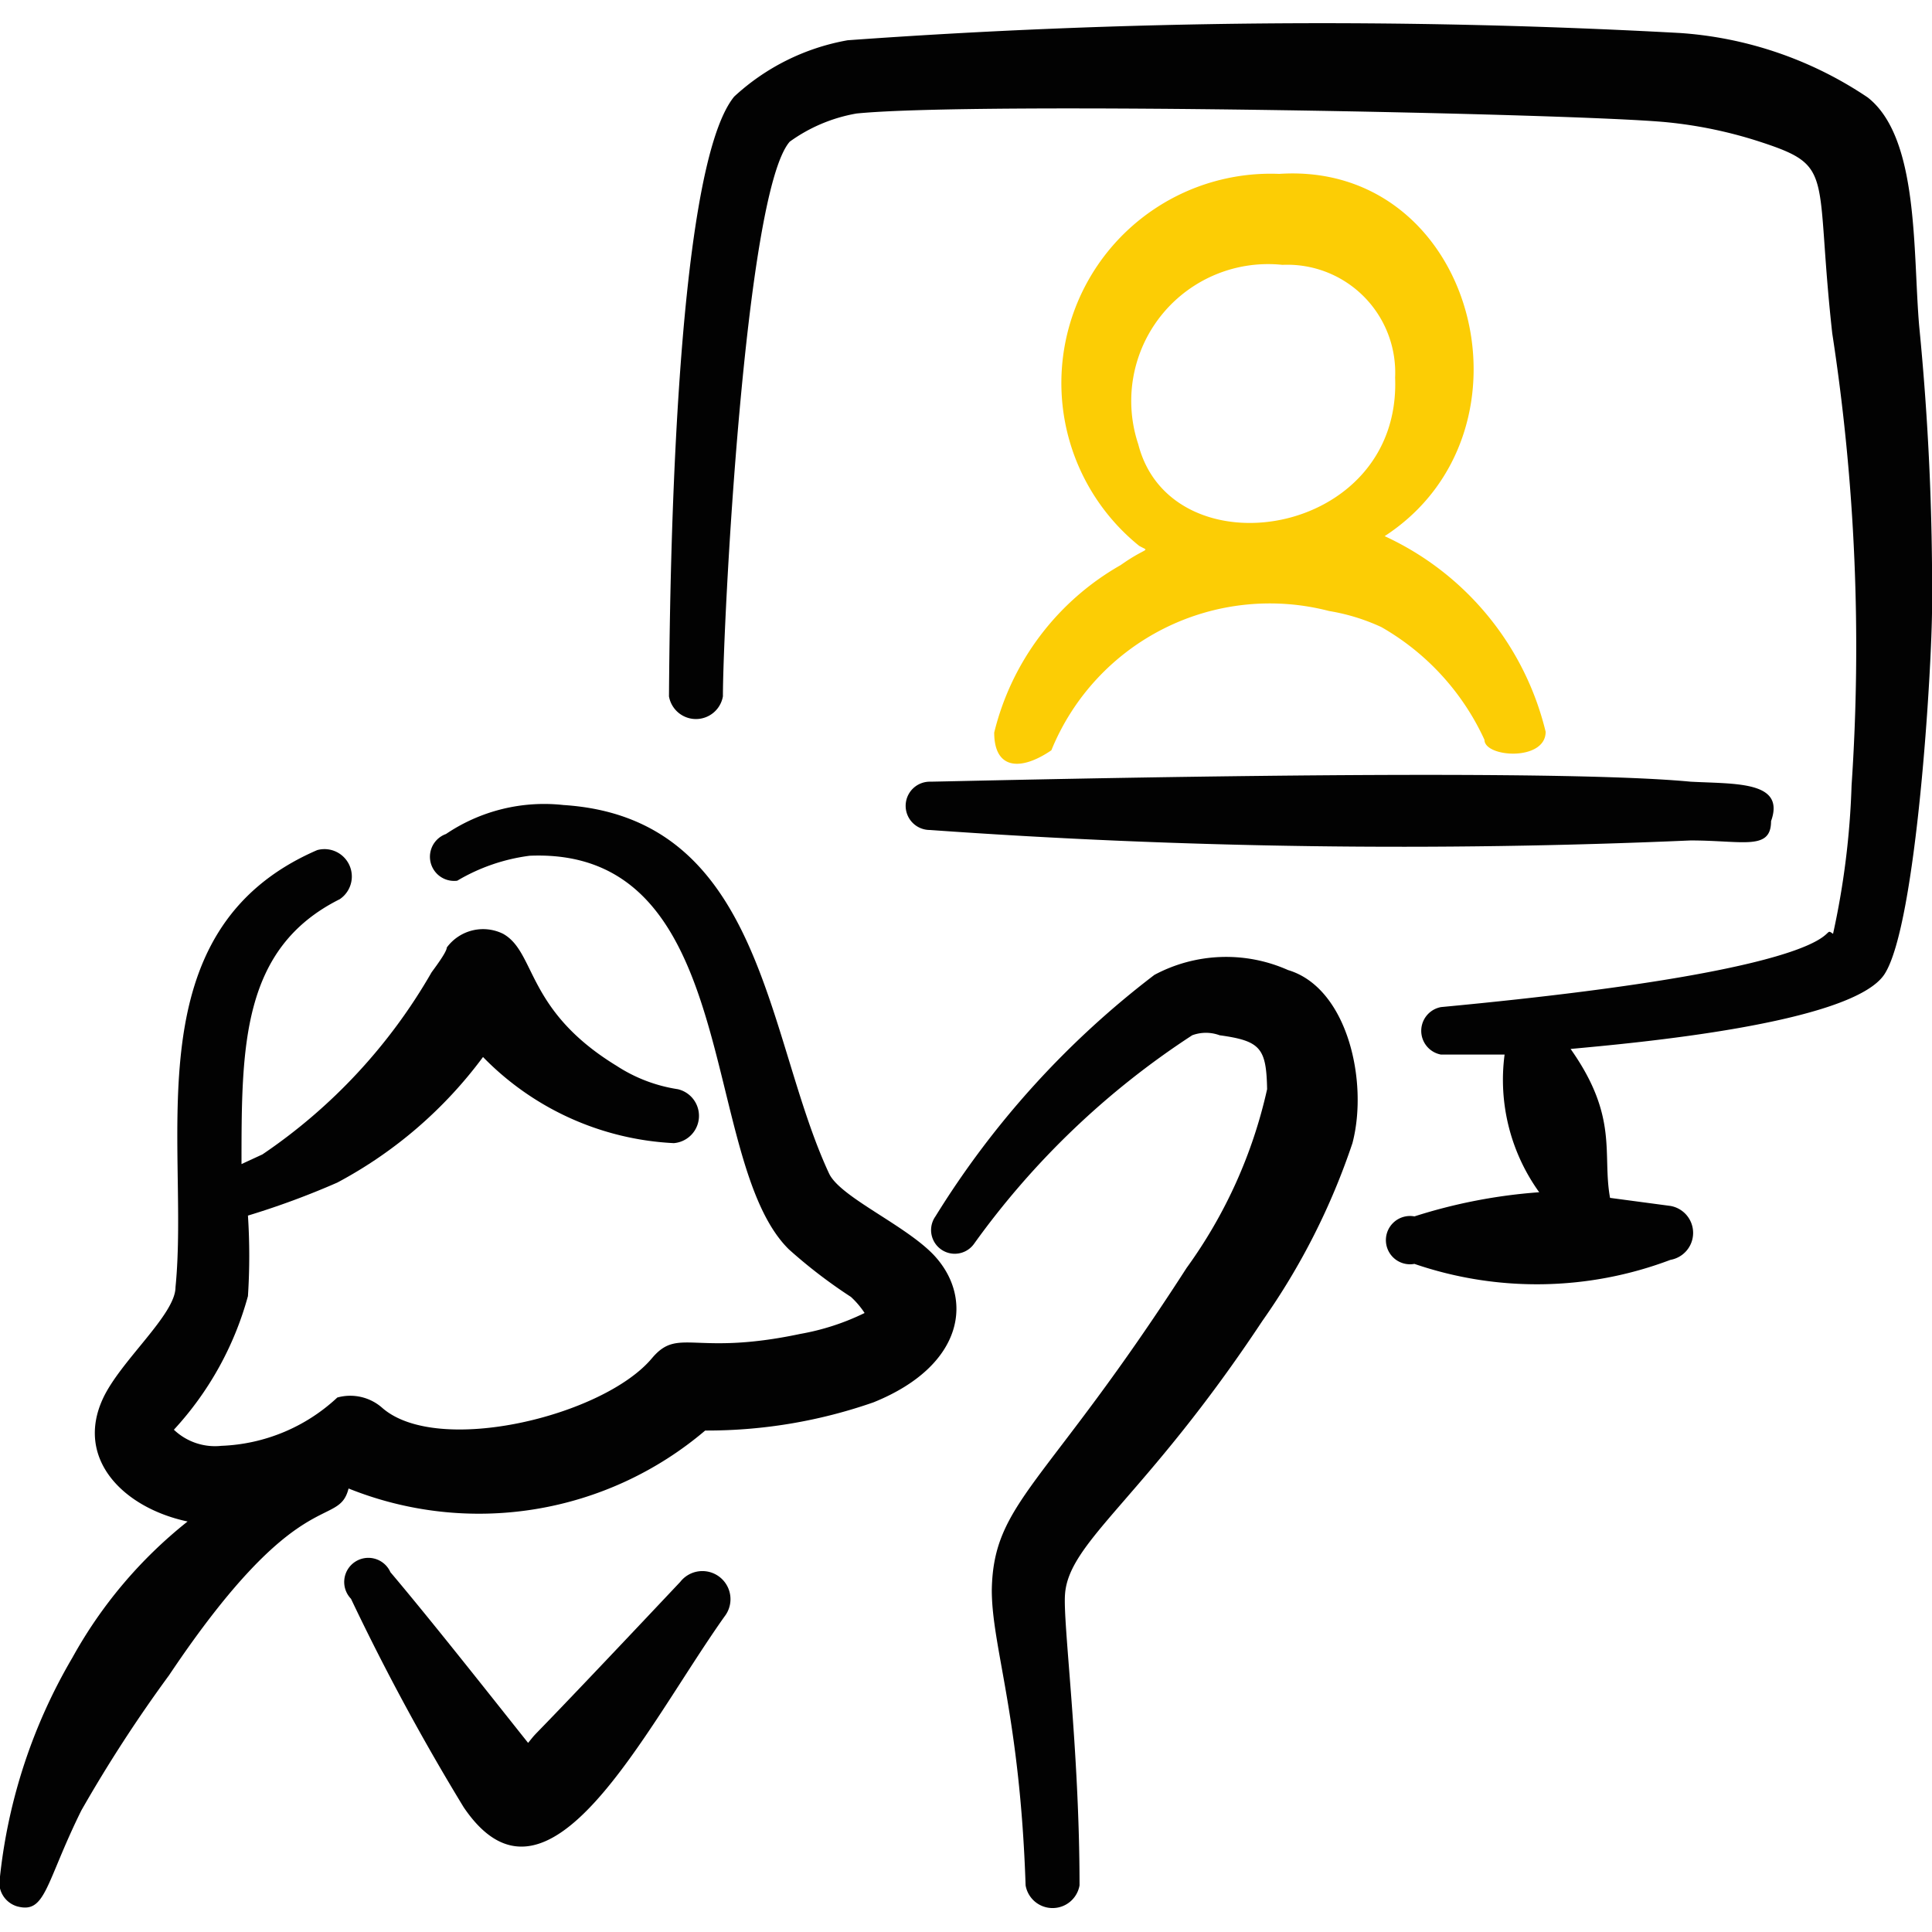
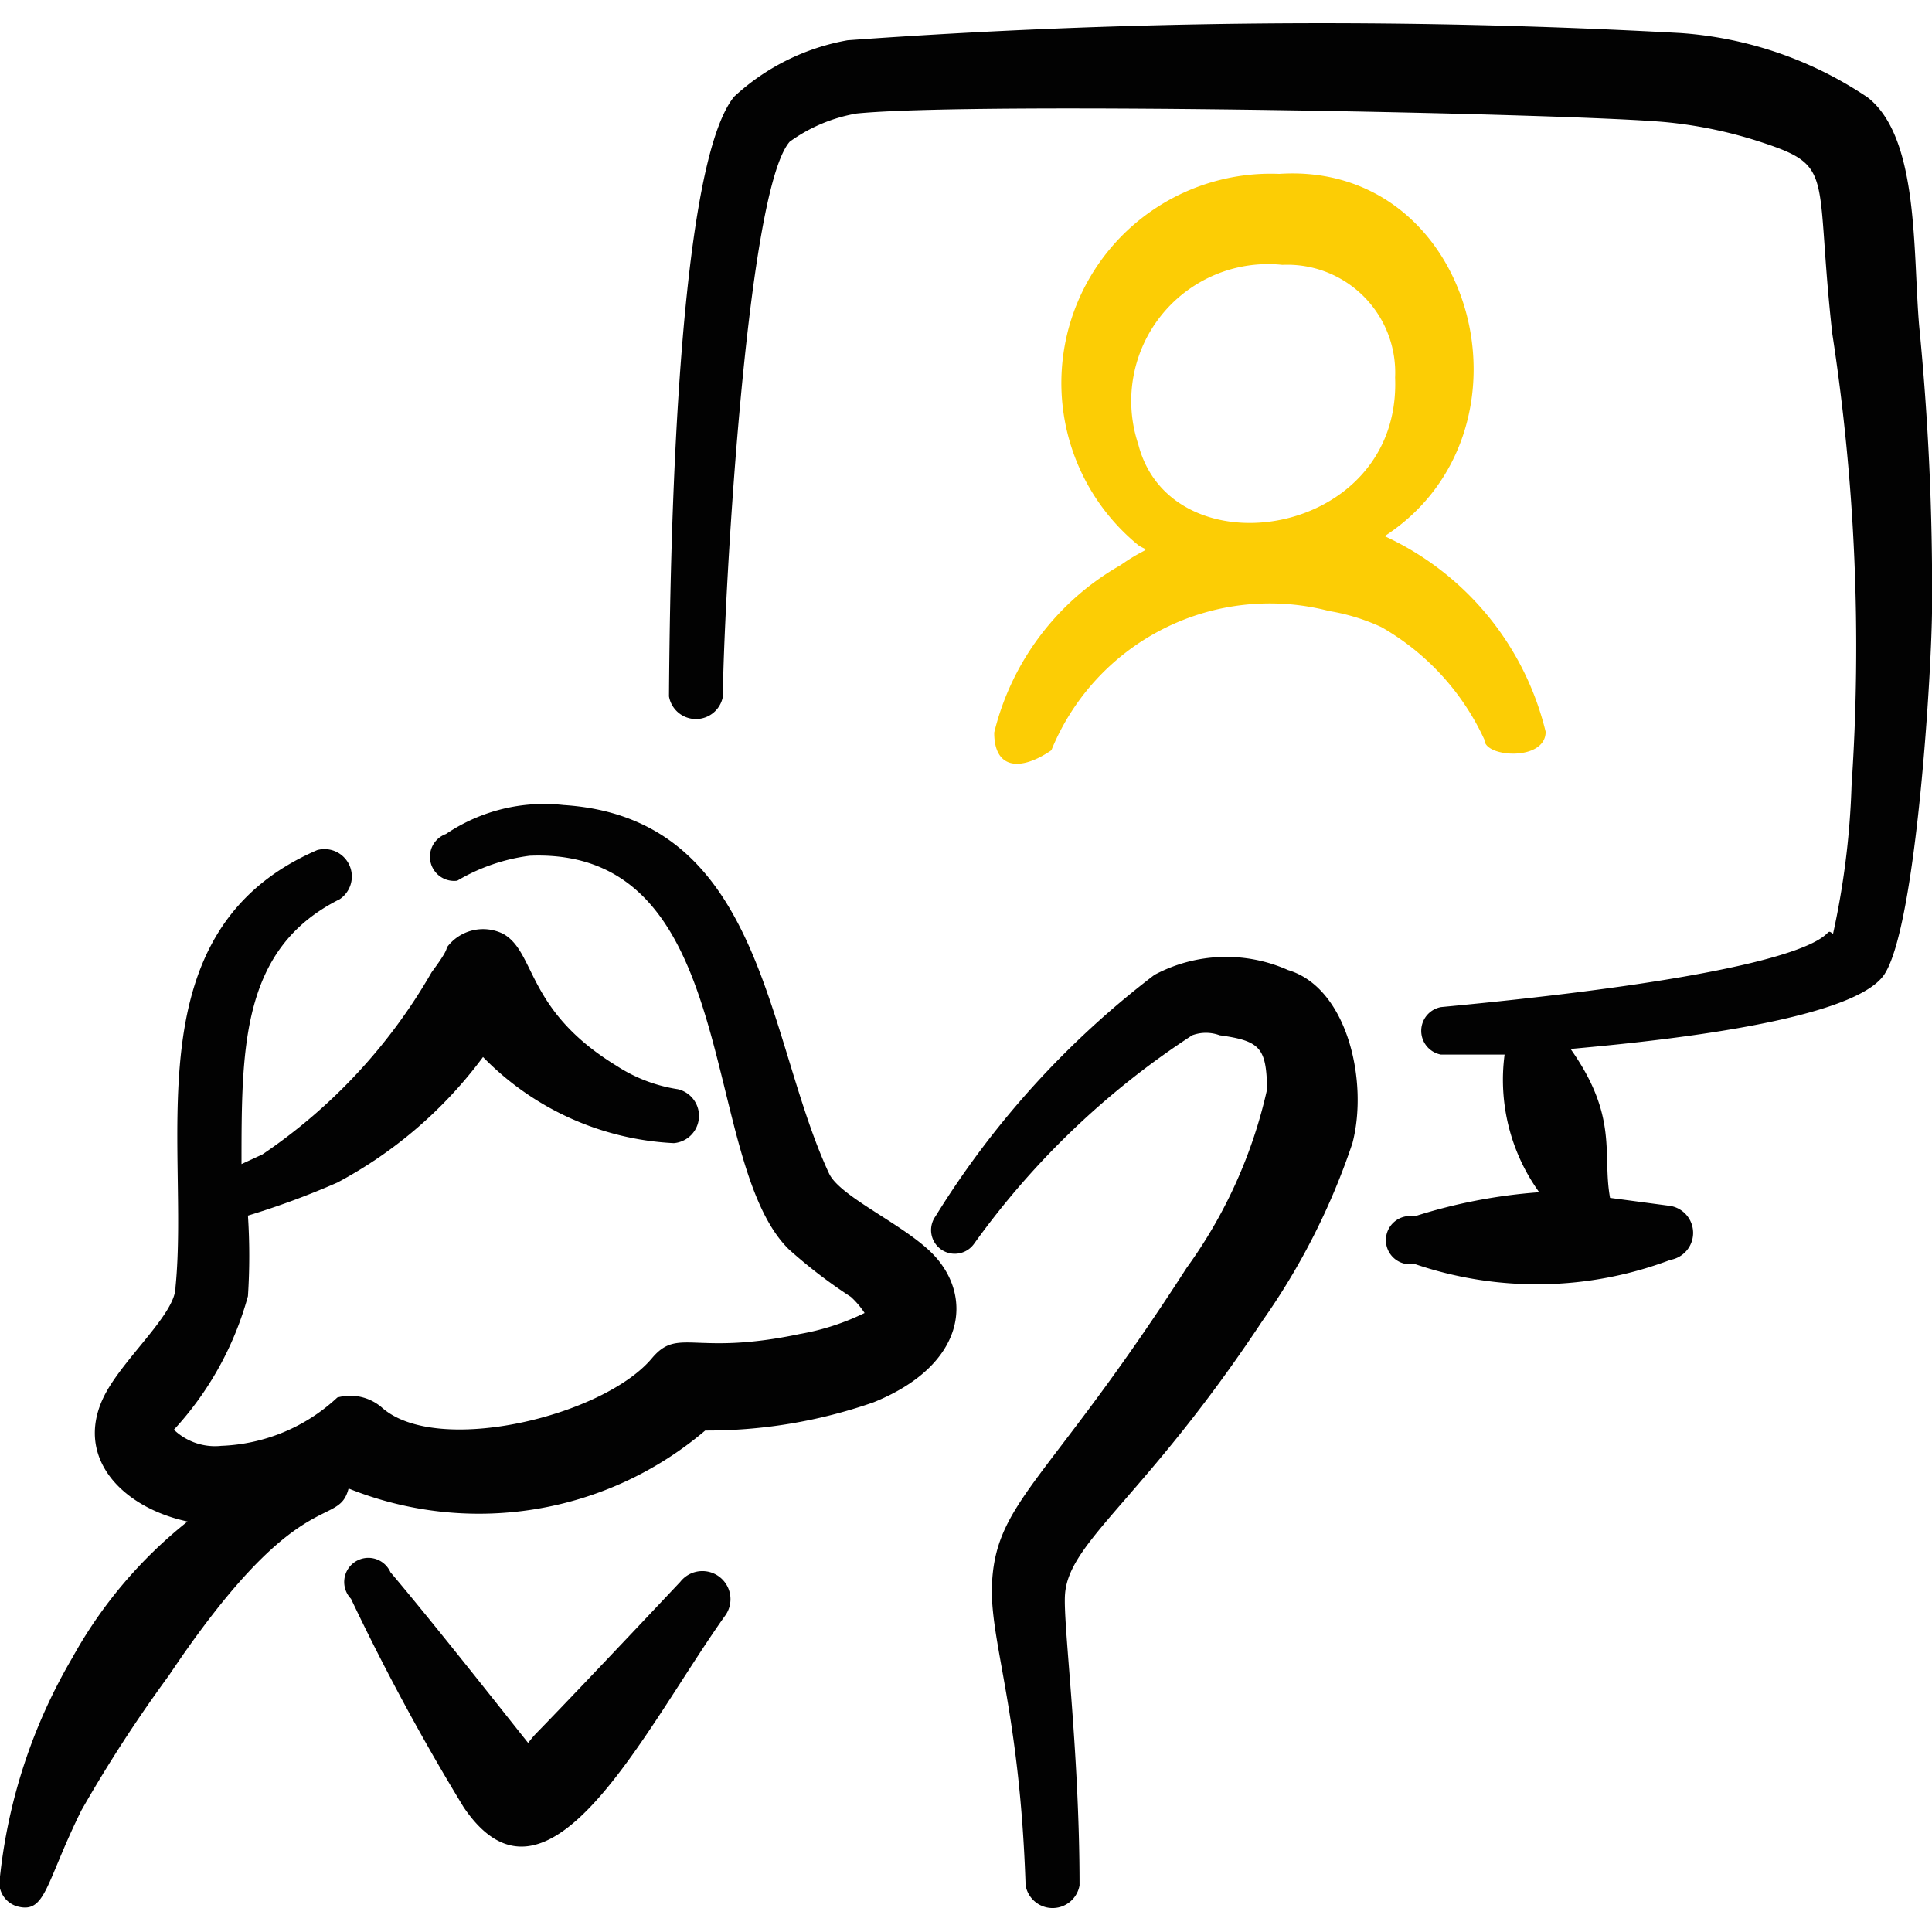
<svg xmlns="http://www.w3.org/2000/svg" viewBox="0 0 250 250">
  <g transform="matrix(10.417,0,0,10.417,0,0)">
    <g>
      <path d="M8.45,19.65c-2.12,2.25-1.7,1.77-1.89,2-.43-.54-1.21-1.53-1.71-2.12a.3.3,0,1,0-.49.33,28.39,28.39,0,0,0,1.4,2.59C6.81,24,8,21.49,9,20.08A.34.34,0,0,0,8.45,19.65Z" style="fill: #020202" />
      <path d="M10.3,14.58C9.51,12.89,9.49,10.16,7,10a2.18,2.18,0,0,0-1.46.36.3.3,0,0,0,.14.58,2.35,2.35,0,0,1,.9-.31c2.65-.11,2.1,3.79,3.22,4.89a6.28,6.28,0,0,0,.77.59,1.06,1.06,0,0,1,.17.2,3,3,0,0,1-.8.26c-1.32.28-1.51-.09-1.84.3-.6.72-2.66,1.22-3.35.62a.6.6,0,0,0-.56-.13,2.23,2.23,0,0,1-1.44.6.74.74,0,0,1-.59-.2,4,4,0,0,0,.92-1.66,7.74,7.74,0,0,0,0-1,10,10,0,0,0,1.11-.41A5.42,5.42,0,0,0,6,13.13,3.55,3.55,0,0,0,8.37,14.2a.34.34,0,0,0,.05-.67,1.92,1.92,0,0,1-.76-.29c-1.13-.69-1-1.41-1.41-1.64a.56.56,0,0,0-.7.17c0,.06-.17.28-.19.31a6.84,6.84,0,0,1-2.1,2.26L3,14.46C3,13,3,11.78,4.22,11.17a.34.34,0,0,0-.28-.61c-2.31,1-1.58,3.63-1.76,5.43,0,.34-.68.91-.9,1.38-.35.75.25,1.36,1.05,1.53A5.64,5.64,0,0,0,.9,20.59,6.8,6.8,0,0,0,0,23.31a.31.31,0,0,0,.21.37c.36.1.35-.28.8-1.19A17.42,17.42,0,0,1,2.1,20.81C3.72,18.39,4.2,19,4.33,18.49a4.34,4.34,0,0,0,4.43-.72,6.27,6.27,0,0,0,2.09-.35c1.14-.46,1.25-1.31.74-1.84C11.23,15.21,10.44,14.87,10.3,14.58Z" style="fill: #020202" />
      <path d="M16,12.05a1.89,1.89,0,0,0-1.66.06,11.11,11.11,0,0,0-2.72,3,.29.29,0,1,0,.48.34,10.14,10.14,0,0,1,2.71-2.59.49.49,0,0,1,.34,0c.51.07.58.16.59.67a6,6,0,0,1-1,2.22c-1.75,2.72-2.4,2.9-2.42,4,0,.71.35,1.56.42,3.67a.34.34,0,0,0,.67,0c0-1.7-.21-3.27-.18-3.62.05-.66,1-1.2,2.45-3.39a8.52,8.52,0,0,0,1.12-2.21C17,13.44,16.74,12.27,16,12.05Z" style="fill: #020202" />
      <path d="M24,7.53a33.26,33.26,0,0,0-.16-3.48c-.08-.93,0-2.34-.64-2.84a4.75,4.75,0,0,0-2.33-.8A81.76,81.76,0,0,0,10.53.5a2.79,2.79,0,0,0-1.41.7c-.76.93-.8,6.26-.81,7.45a.34.34,0,0,0,.67,0c0-.86.27-6.25.83-6.89a2,2,0,0,1,.83-.35c1.49-.15,9,0,10.08.11a5.47,5.47,0,0,1,1.17.25c.91.3.65.38.87,2.37A25.62,25.62,0,0,1,23,9.76a10,10,0,0,1-.23,1.84c-.21-.15.55.4-4.87.91a.3.3,0,0,0,0,.59l.79,0a2.39,2.39,0,0,0,.43,1.71,6.65,6.65,0,0,0-1.55.3.3.3,0,1,0,0,.59,4.69,4.69,0,0,0,3.18-.05.34.34,0,0,0,0-.67l-.75-.1c-.1-.55.11-1-.49-1.85.75-.07,3.5-.31,3.9-.93S24,8.26,24,7.53Z" style="fill: #020202" />
      <path d="M16.51,7.59a2.52,2.52,0,0,1,.65.2,3.1,3.1,0,0,1,1.28,1.4c0,.22.76.27.76-.1a3.61,3.61,0,0,0-2-2.43c2-1.3,1.12-4.66-1.31-4.5a2.6,2.6,0,0,0-1.74,4.62c.14.08.11,0-.23.24A3.29,3.29,0,0,0,12.35,9.1c0,.46.33.48.71.22A2.93,2.93,0,0,1,16.51,7.59ZM14.14,5.52a1.7,1.7,0,0,1,1.79-2.23,1.34,1.34,0,0,1,1.4,1.4C17.41,6.69,14.55,7.12,14.14,5.52Z" style="fill: #FCCD05" />
-       <path d="M21,9.71c-2-.19-9.23,0-9.45,0a.3.3,0,0,0,0,.6,82.34,82.34,0,0,0,9.45.13c.65,0,1,.13,1-.24C22.18,9.7,21.56,9.74,21,9.71Z" style="fill: #020202" />
    </g>
  </g>
</svg>